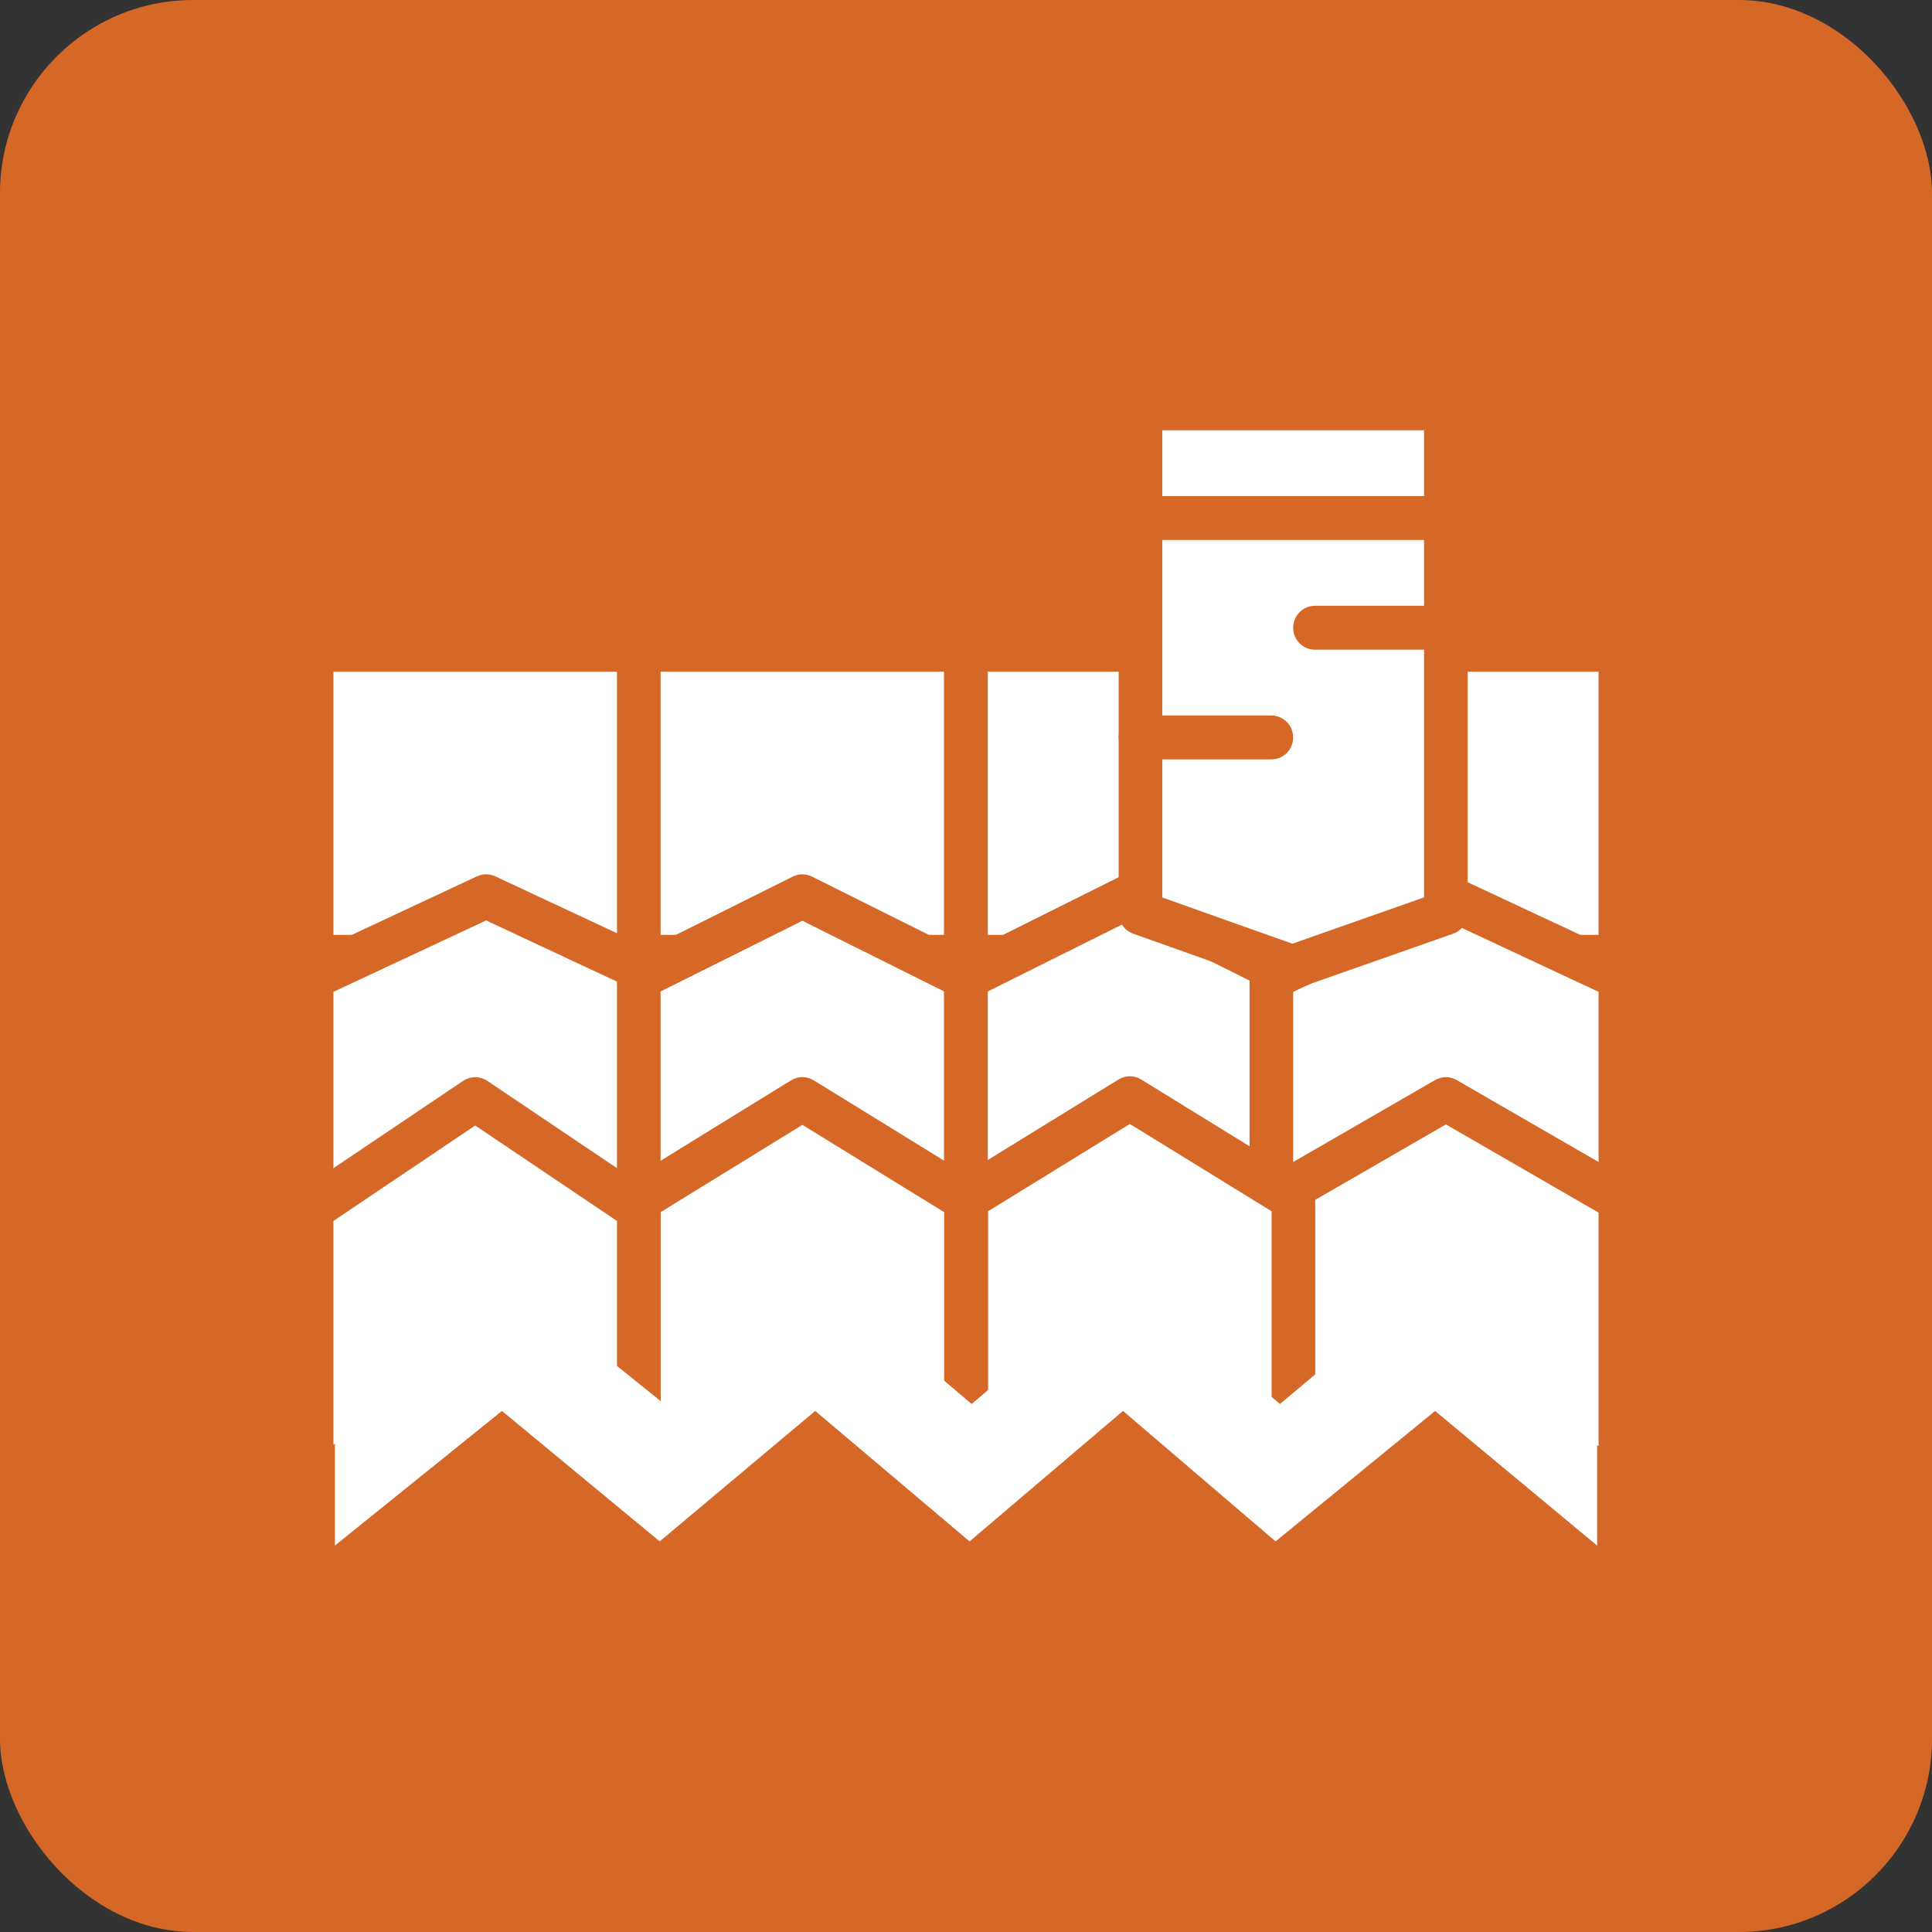
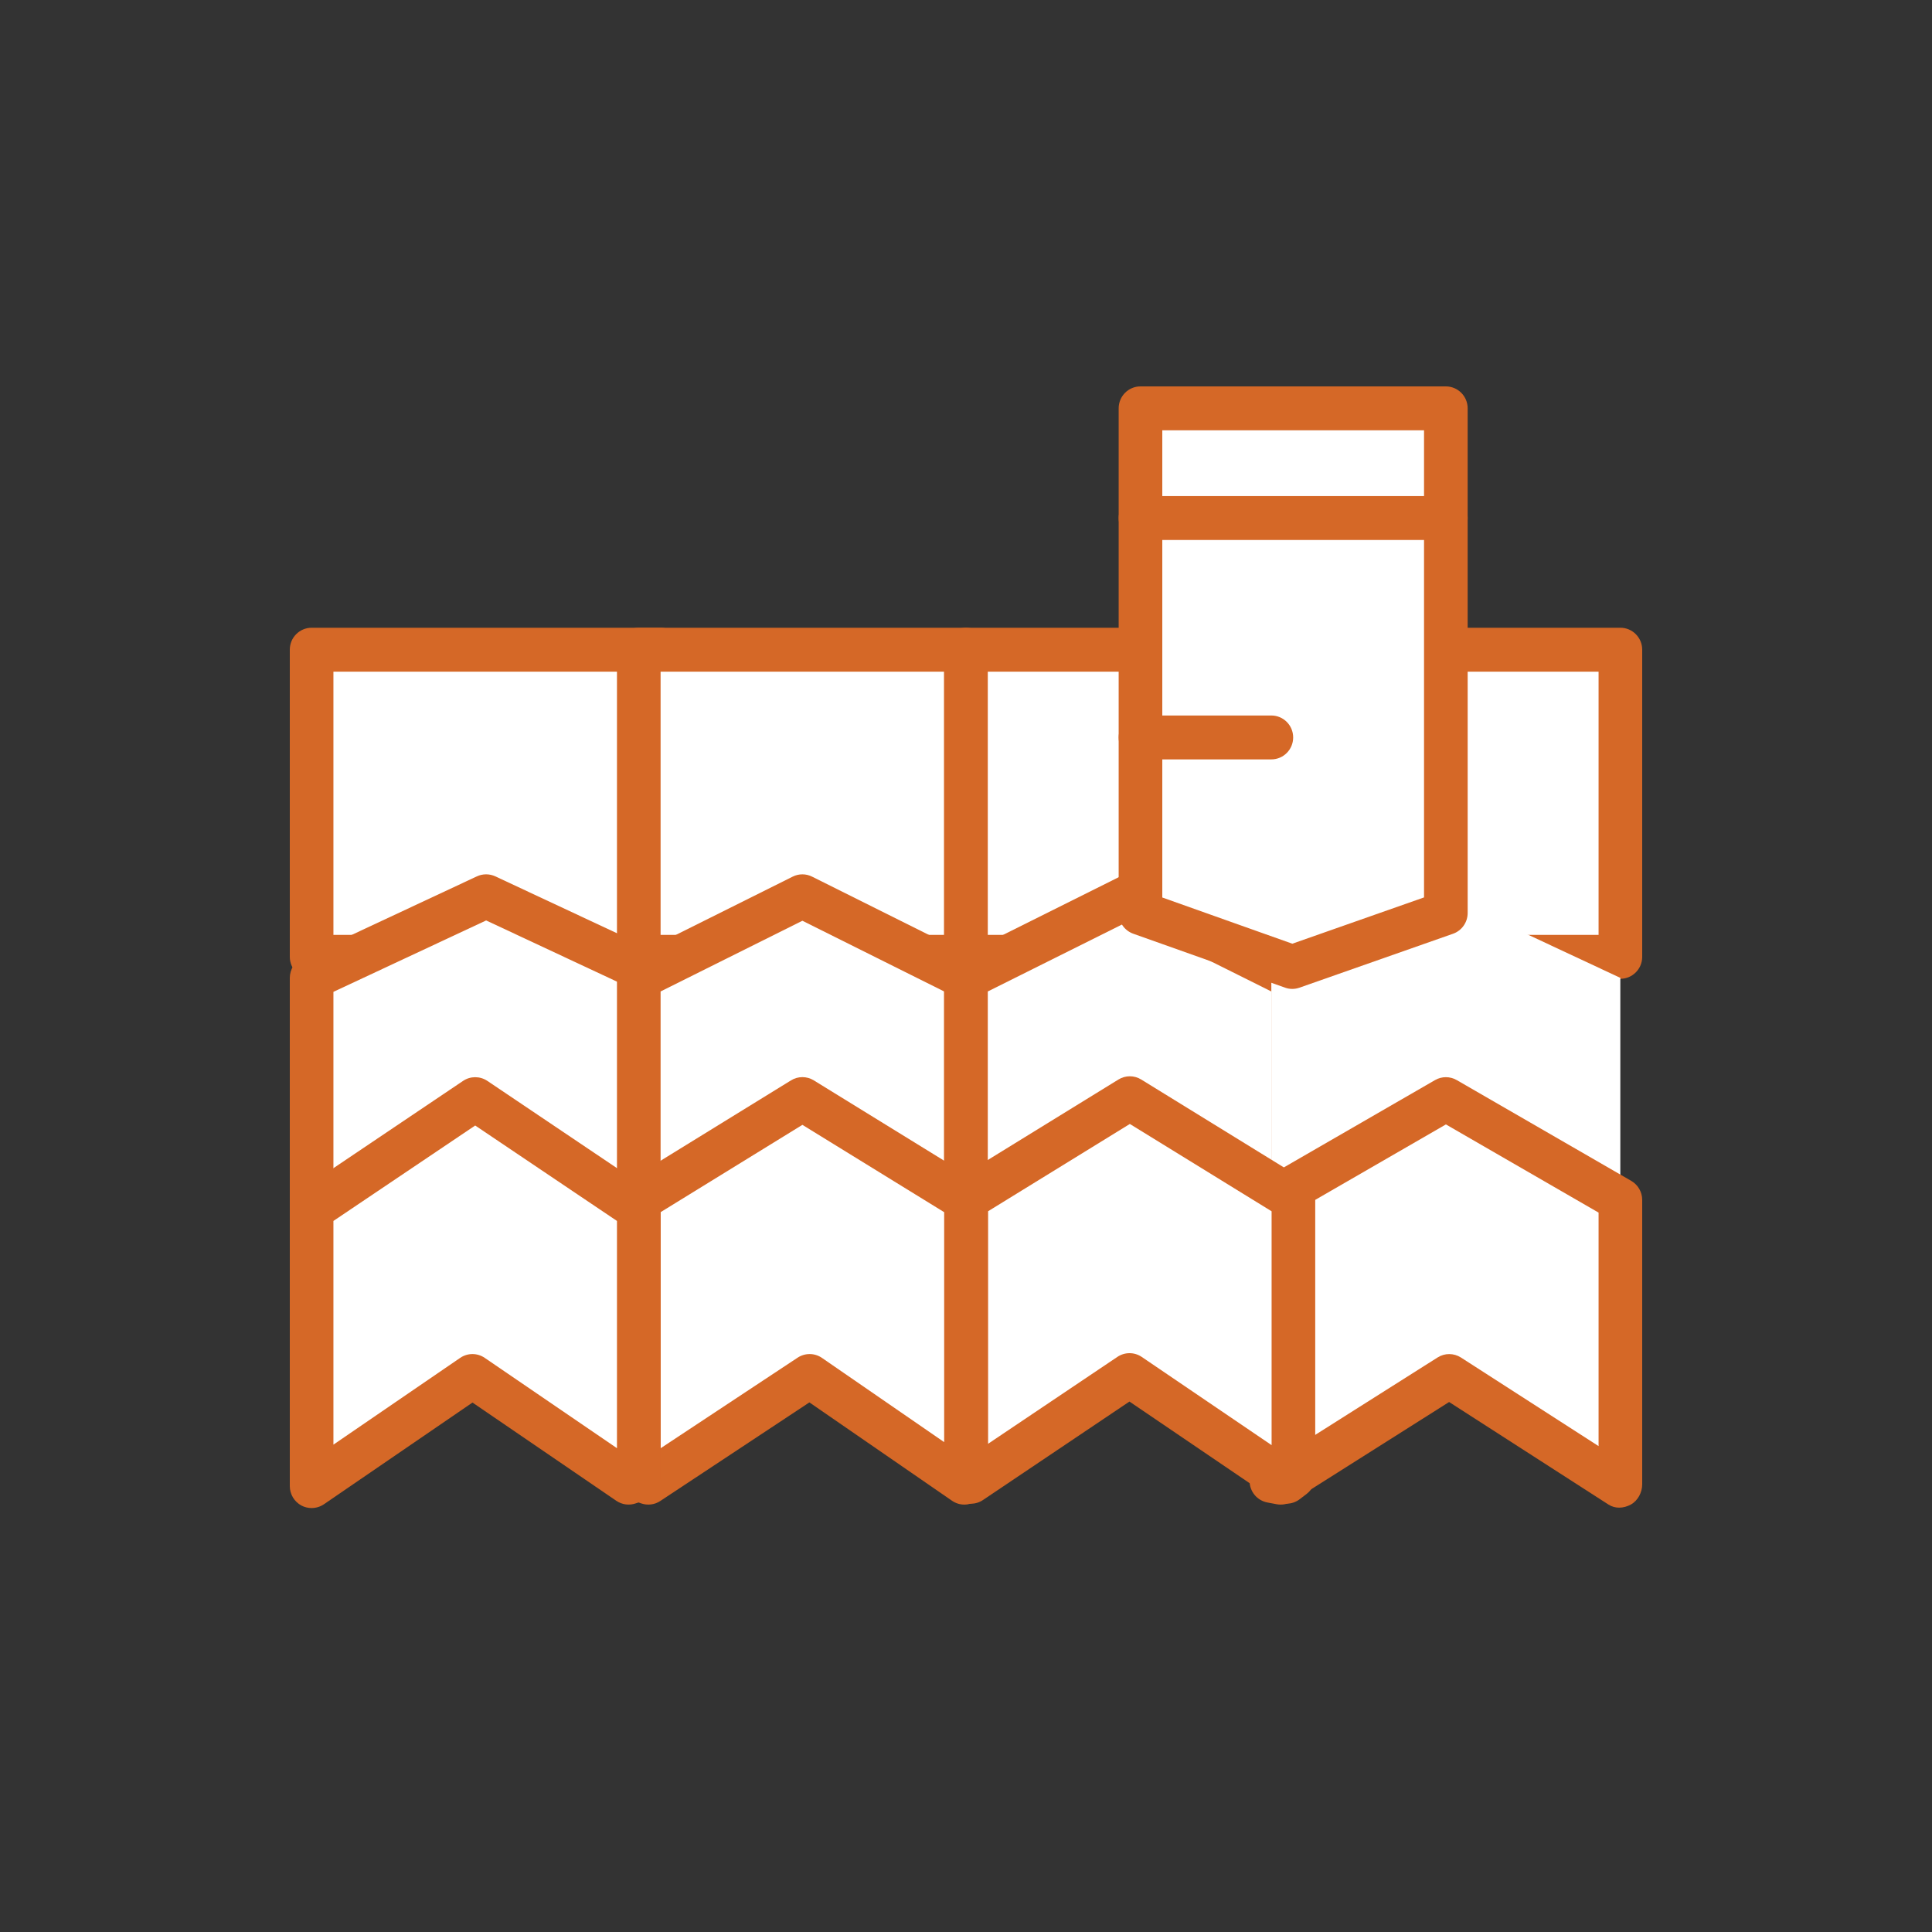
<svg xmlns="http://www.w3.org/2000/svg" width="50" height="50" viewBox="0 0 50 50" fill="none">
  <rect x="0" y="0" width="50" height="50" fill="#333333" stroke="none" />
-   <rect width="50" height="50" rx="5" fill="#D56827" />
  <path d="M8.065 16.814H17.097V24.764H8.065V16.814Z" fill="white" />
  <path d="M17.097 25.331H8.065C7.753 25.331 7.5 25.077 7.5 24.763V16.814C7.5 16.5 7.753 16.246 8.065 16.246H17.097C17.408 16.246 17.661 16.5 17.661 16.814V24.763C17.661 25.077 17.408 25.331 17.097 25.331ZM8.629 24.195H16.532V17.382H8.629V24.195Z" fill="#D56827" />
  <path d="M16.532 16.814H25V24.764H16.532V16.814Z" fill="white" />
  <path d="M24.999 25.331H16.532C16.22 25.331 15.967 25.077 15.967 24.763V16.814C15.967 16.5 16.22 16.246 16.532 16.246H24.999C25.311 16.246 25.564 16.5 25.564 16.814V24.763C25.564 25.077 25.311 25.331 24.999 25.331ZM17.096 24.195H24.435V17.382H17.096V24.195Z" fill="#D56827" />
  <path d="M25 16.814H33.467V24.764H25V16.814Z" fill="white" />
  <path d="M33.467 25.331H24.999C24.688 25.331 24.434 25.077 24.434 24.763V16.814C24.434 16.5 24.688 16.246 24.999 16.246H33.467C33.778 16.246 34.031 16.5 34.031 16.814V24.763C34.031 25.077 33.778 25.331 33.467 25.331ZM25.564 24.195H32.902V17.382H25.564V24.195Z" fill="#D56827" />
  <path d="M32.902 16.814H41.934V24.764H32.902V16.814Z" fill="white" />
  <path d="M41.935 25.331H32.903C32.592 25.331 32.339 25.077 32.339 24.763V16.814C32.339 16.5 32.592 16.246 32.903 16.246H41.935C42.247 16.246 42.5 16.5 42.5 16.814V24.763C42.5 25.077 42.247 25.331 41.935 25.331ZM33.468 24.195H41.371V17.382H33.468V24.195Z" fill="#D56827" />
  <path d="M17.097 31.578H8.065V25.307L12.581 23.195L17.097 25.307V31.578Z" fill="white" />
  <path d="M17.097 32.145H8.065C7.753 32.145 7.5 31.891 7.5 31.578V25.307C7.5 25.087 7.627 24.885 7.826 24.792L12.342 22.68C12.493 22.61 12.668 22.61 12.819 22.68L17.335 24.792C17.534 24.885 17.661 25.087 17.661 25.307V31.578C17.661 31.891 17.408 32.145 17.097 32.145ZM8.629 31.01H16.532V25.669L12.581 23.821L8.629 25.669V31.01Z" fill="#D56827" />
  <path d="M25 31.578H16.532V25.307L20.766 23.195L25 25.307V31.578Z" fill="white" />
  <path d="M24.999 32.146H16.532C16.22 32.146 15.967 31.892 15.967 31.578V25.307C15.967 25.091 16.089 24.894 16.281 24.799L20.515 22.687C20.673 22.608 20.859 22.608 21.016 22.687L25.25 24.799C25.442 24.894 25.564 25.091 25.564 25.307V31.578C25.564 31.892 25.311 32.146 24.999 32.146ZM17.096 31.01H24.435V25.659L20.766 23.829L17.096 25.659V31.01Z" fill="#D56827" />
  <path d="M33.467 31.578H25V25.307L29.234 23.195L33.467 25.307V31.578Z" fill="white" />
  <path d="M33.467 32.146H24.999C24.688 32.146 24.434 31.892 24.434 31.578V25.307C24.434 25.091 24.556 24.894 24.748 24.799L28.982 22.687C29.14 22.608 29.326 22.608 29.483 22.687L33.717 24.799C33.91 24.894 34.031 25.091 34.031 25.307V31.578C34.031 31.892 33.778 32.146 33.467 32.146ZM25.564 31.01H32.902V25.659L29.233 23.829L25.564 25.659V31.01Z" fill="#D56827" />
  <path d="M41.934 31.578H32.902V25.307L37.418 23.195L41.934 25.307V31.578Z" fill="white" />
-   <path d="M41.935 32.145H32.903C32.592 32.145 32.339 31.891 32.339 31.578V25.307C32.339 25.087 32.466 24.885 32.665 24.792L37.181 22.68C37.332 22.61 37.506 22.61 37.658 22.68L42.174 24.792C42.373 24.885 42.5 25.087 42.5 25.307V31.578C42.5 31.891 42.247 32.145 41.935 32.145ZM33.468 31.01H41.371V25.669L37.419 23.821L33.468 25.669V31.01Z" fill="#D56827" />
  <path d="M37.418 28.445L32.902 31.053V38.325L33.141 38.371L37.504 35.611L41.934 38.46V31.053L37.418 28.445Z" fill="white" />
  <path d="M41.903 39.018C41.808 39.018 41.715 38.993 41.631 38.94L37.503 36.284L33.443 38.852C33.323 38.928 33.178 38.956 33.038 38.929L32.799 38.884C32.532 38.833 32.339 38.599 32.339 38.326V31.053C32.339 30.85 32.447 30.663 32.622 30.561L37.138 27.953C37.312 27.852 37.527 27.852 37.701 27.953L42.217 30.561C42.392 30.663 42.5 30.85 42.5 31.053V38.415C42.5 38.623 42.388 38.837 42.207 38.937C42.112 38.989 42.007 39.018 41.903 39.018ZM33.468 31.382V37.495L37.205 35.131C37.39 35.013 37.626 35.015 37.81 35.133L41.371 37.425V31.382L37.42 29.1L33.468 31.382Z" fill="#D56827" />
  <path d="M25.12 38.371L29.226 35.611L33.289 38.371L33.467 38.234V31.053L29.234 28.445L25 31.053V38.292L25.12 38.371Z" fill="white" />
  <path d="M25.127 38.916C25.02 38.916 24.913 38.886 24.82 38.824L24.699 38.746C24.538 38.641 24.441 38.462 24.441 38.27V31.03C24.441 30.833 24.543 30.649 24.711 30.546L28.945 27.938C29.126 27.826 29.354 27.826 29.535 27.938L33.768 30.546C33.936 30.649 34.038 30.833 34.038 31.03V38.211C34.038 38.388 33.956 38.555 33.816 38.662L33.638 38.798C33.446 38.947 33.179 38.954 32.98 38.819L29.23 36.272L25.44 38.82C25.346 38.884 25.236 38.916 25.127 38.916ZM29.232 35.02C29.342 35.02 29.452 35.052 29.548 35.117L32.909 37.4V31.348L29.24 29.088L25.57 31.348V37.366L28.918 35.116C29.013 35.052 29.123 35.02 29.232 35.02Z" fill="#D56827" />
  <path d="M16.779 38.371L20.954 35.611L24.957 38.371L25 38.27L25 31.053L20.766 28.445L16.532 31.053V38.284L16.779 38.371Z" fill="white" />
  <path d="M24.957 38.939C24.845 38.939 24.733 38.905 24.638 38.839L20.947 36.294L17.089 38.845C16.942 38.943 16.759 38.965 16.592 38.907L16.345 38.819C16.119 38.74 15.967 38.525 15.967 38.283V31.053C15.967 30.855 16.069 30.672 16.237 30.569L20.471 27.96C20.652 27.848 20.88 27.848 21.061 27.96L25.295 30.569C25.462 30.672 25.564 30.855 25.564 31.053V38.269C25.564 38.345 25.549 38.419 25.52 38.489L25.478 38.591C25.412 38.748 25.279 38.867 25.117 38.915C25.064 38.931 25.011 38.939 24.957 38.939ZM17.096 31.371V37.481L20.643 35.136C20.834 35.01 21.084 35.012 21.272 35.142L24.435 37.322V31.371L20.766 29.111L17.096 31.371Z" fill="#D56827" />
  <path d="M16.268 38.371L16.532 38.278V31.295L12.299 28.445L8.065 31.295V38.46L12.228 35.611L16.268 38.371Z" fill="white" />
  <path d="M8.065 39.028C7.974 39.028 7.883 39.007 7.8 38.963C7.616 38.864 7.5 38.67 7.5 38.461V31.295C7.5 31.105 7.594 30.928 7.751 30.823L11.985 27.973C12.174 27.846 12.422 27.846 12.612 27.973L16.846 30.823C17.003 30.928 17.097 31.105 17.097 31.295V38.278C17.097 38.52 16.945 38.735 16.718 38.815L16.454 38.907C16.284 38.966 16.098 38.941 15.951 38.841L12.228 36.298L8.382 38.931C8.287 38.995 8.176 39.028 8.065 39.028ZM12.227 35.043C12.338 35.043 12.449 35.076 12.544 35.141L15.967 37.479V31.598L12.298 29.128L8.629 31.598V37.387L11.91 35.141C12.006 35.076 12.116 35.043 12.227 35.043Z" fill="#D56827" />
-   <path d="M37.143 32.959L33.126 36.335L29.131 32.959L25.146 36.335L21.167 32.959L17.191 36.335L12.993 32.959L8.667 36.444V40L12.99 36.515L17.073 39.891L21.098 36.515L25.092 39.891L29.063 36.515L33.012 39.891L37.14 36.515L41.333 40V36.444L37.143 32.959Z" fill="white" />
  <path d="M29.516 10.567H37.419V13.406H29.516V10.567Z" fill="white" />
  <path d="M37.418 13.975H29.515C29.203 13.975 28.951 13.721 28.951 13.407V10.568C28.951 10.254 29.203 10 29.515 10H37.418C37.73 10 37.983 10.254 37.983 10.568V13.407C37.983 13.721 37.73 13.975 37.418 13.975ZM30.08 12.839H36.854V11.136H30.08V12.839Z" fill="#D56827" />
  <path d="M29.516 13.406V23.628L33.445 25.025L37.419 23.628V13.406H29.516Z" fill="white" />
  <path d="M33.444 25.593C33.38 25.593 33.317 25.582 33.256 25.56L29.327 24.164C29.102 24.083 28.951 23.869 28.951 23.628V13.407C28.951 13.094 29.203 12.84 29.515 12.84H37.418C37.73 12.84 37.983 13.094 37.983 13.407V23.628C37.983 23.87 37.831 24.085 37.605 24.165L33.63 25.561C33.57 25.582 33.507 25.593 33.444 25.593ZM30.08 23.227L33.445 24.423L36.854 23.225V13.975H30.08V23.227Z" fill="#D56827" />
-   <path d="M37.418 16.814L34.031 16.814C33.719 16.814 33.467 16.56 33.467 16.246C33.467 15.932 33.719 15.678 34.031 15.678H37.418C37.73 15.678 37.983 15.932 37.983 16.246C37.983 16.56 37.73 16.814 37.418 16.814Z" fill="#D56827" />
  <path d="M32.902 19.653H29.515C29.203 19.653 28.951 19.399 28.951 19.085C28.951 18.771 29.203 18.517 29.515 18.517H32.902C33.214 18.517 33.467 18.771 33.467 19.085C33.467 19.399 33.214 19.653 32.902 19.653Z" fill="#D56827" />
</svg>